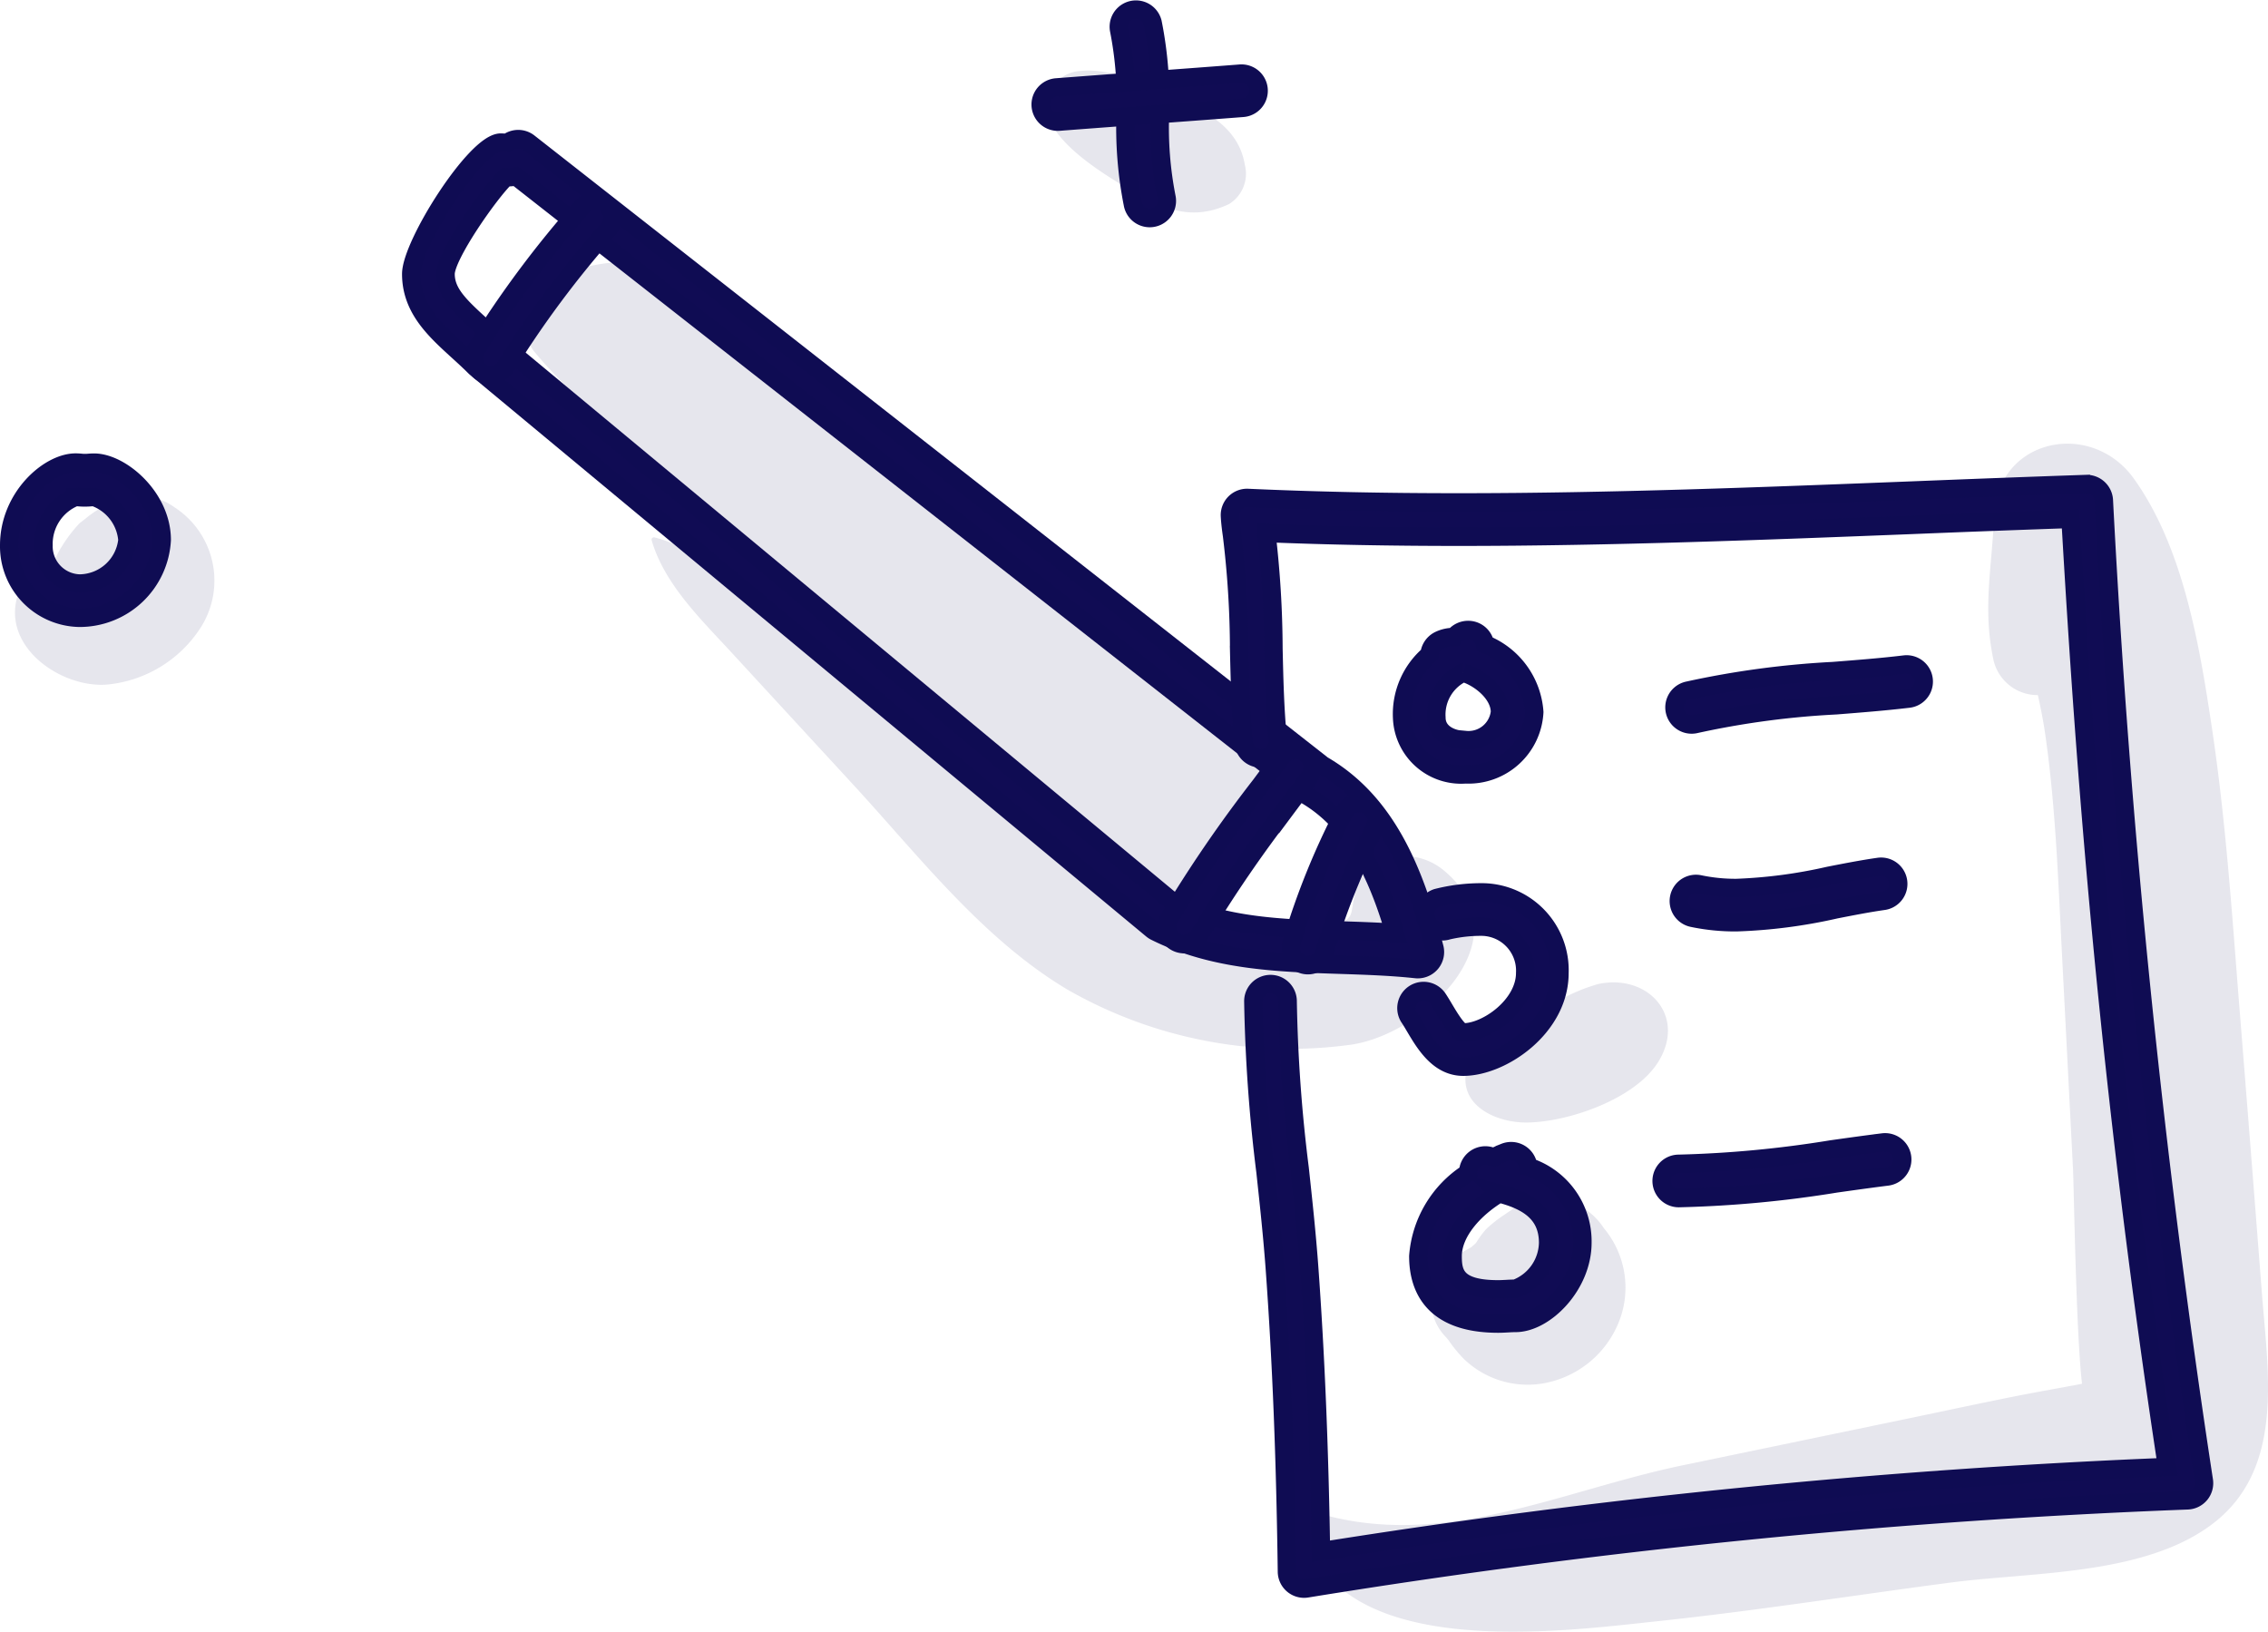
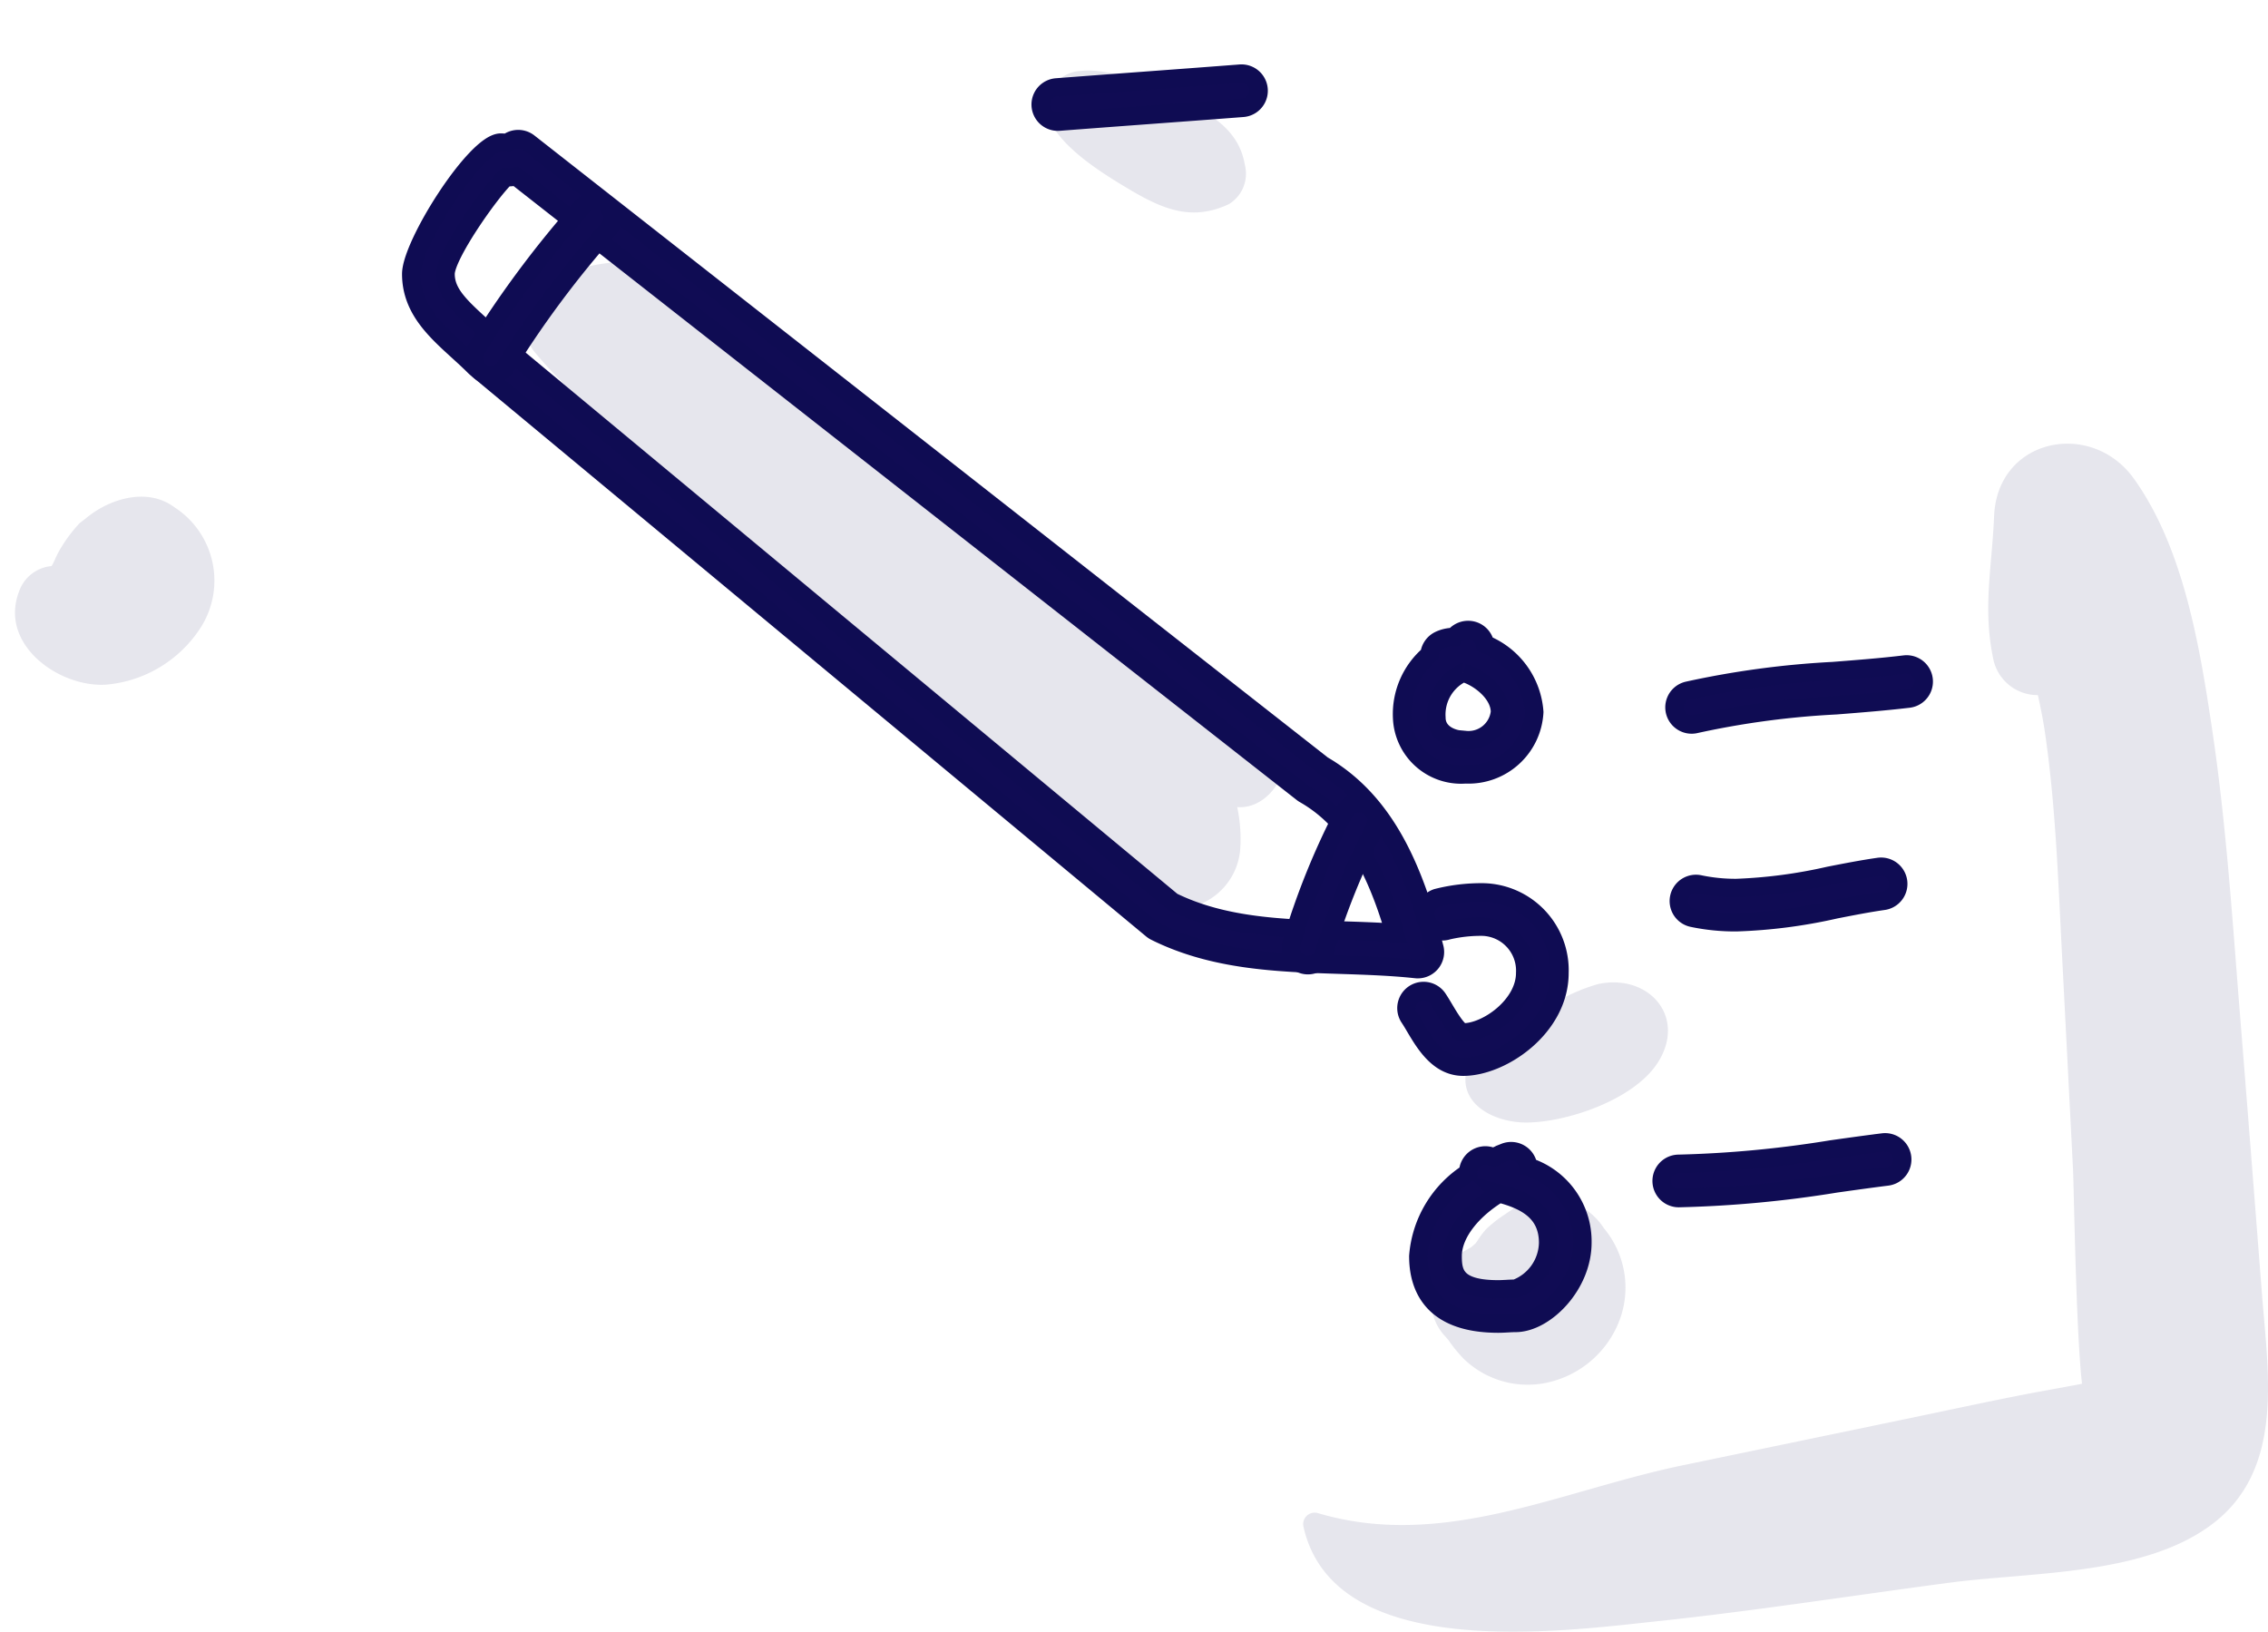
<svg xmlns="http://www.w3.org/2000/svg" width="123.001" height="88.502" viewBox="0 0 123.001 88.502">
  <defs>
    <style>.a{fill:#e6e6ed;}.b{fill:#100c54;stroke:#0f0c53;}</style>
  </defs>
  <g transform="translate(-952.5 -4280.498)">
    <path class="a" d="M833.28,1313.5c-1.344-.991-3.172-.543-4.428.339.275-.214.26-.2-.04.028-.113.081-.222.164-.325.251l-.338.263a7.906,7.906,0,0,0-.95,1.243,5.192,5.192,0,0,0-.337.62q-.081.193-.18.377l-.049.08a2.061,2.061,0,0,0-1.763,1.383c-1.1,2.868,2.17,5.218,4.737,5.047a6.8,6.8,0,0,0,5.122-3.105A4.734,4.734,0,0,0,833.28,1313.5Z" transform="translate(128.662 2994.498)" />
-     <path class="a" d="M979.079,1338.046c-1.6-1.327-4.234-.983-4.812,1.271-.306,1.194.049,1.287-1.177,1.729a8.682,8.682,0,0,1-2.623.059,26.1,26.1,0,0,1-6.142-.526c-3.715-.884-6.636-3.257-9.466-5.7q-4.806-4.145-9.587-8.319c-2.6-2.258-5.57-5.688-9-6.572a.125.125,0,0,0-.152.152c.689,2.381,2.675,4.292,4.326,6.085l6.6,7.167c3.579,3.886,7.024,8.376,11.623,11.12a24.3,24.3,0,0,0,15.414,2.985C978.019,1346.906,983.532,1341.743,979.079,1338.046Z" transform="translate(51.72 2989.655)" />
    <path class="a" d="M1102.253,1349.441q-.614-7.954-1.252-15.906c-.389-4.944-.726-9.9-1.462-14.806-.67-4.469-1.548-9.8-4.243-13.543-2.315-3.213-7.4-2.182-7.572,2.051-.115,2.775-.619,4.94-.053,7.7a2.451,2.451,0,0,0,2.428,2c.147.663.281,1.33.381,2.008.56,3.81.705,7.683.9,11.524q.314,6.118.627,12.236c.043.847.163,8.867.487,11.581-.175.032-.348.071-.523.1-1.012.189-2.025.365-3.034.566-2.015.4-4.024.835-6.035,1.253l-12.07,2.505c-6.646,1.38-13,4.615-19.8,2.586a.623.623,0,0,0-.759.759c1.667,7.36,13.942,5.667,19.216,5.107,5.293-.562,10.572-1.394,15.849-2.09,4.38-.577,10.342-.38,14.054-3.054C1103.5,1359.074,1102.591,1353.811,1102.253,1349.441Z" transform="translate(-27.078 3001.26)" />
    <path class="a" d="M1081.974,1437.092a3.544,3.544,0,0,0-4.264-1.386,2.58,2.58,0,0,0-.851.479c.109-.1-.148.087-.253.16a6.794,6.794,0,0,0-1.028.809,4.951,4.951,0,0,0-.5.678l-.073.095c-.079.067-.154.132-.222.193-.066.037-.132.078-.193.112a5.8,5.8,0,0,0-.641.389,2.821,2.821,0,0,0-.561,4.357c.045.046.1.117.153.175a7.507,7.507,0,0,0,.832,1.021,4.982,4.982,0,0,0,4.827,1.217,5.42,5.42,0,0,0,3.754-3.7A5.022,5.022,0,0,0,1081.974,1437.092Z" transform="translate(-42.491 2910.018)" />
    <path class="a" d="M1085.83,1397.917a9.907,9.907,0,0,0-3.818,2.1,7.644,7.644,0,0,0-1.406,1.209.6.6,0,0,1-.348.243,1.694,1.694,0,0,1,.373.134,1.3,1.3,0,0,0-1.873.762c-.651,2.079,1.516,3.089,3.249,3.06,2.264-.038,5.833-1.283,7.081-3.272C1090.653,1399.662,1088.553,1397.328,1085.83,1397.917Z" transform="translate(-46.666 2935.953)" />
    <path class="a" d="M1016.028,1243.574c-.336-2-2.025-2.868-3.716-3.634-1.455-.659-3.554-1.634-5.174-1.457a1.936,1.936,0,0,0-1.626,2.834c.785,1.469,2.814,2.736,4.217,3.57,1.819,1.082,3.405,1.773,5.43.824A1.93,1.93,0,0,0,1016.028,1243.574Z" transform="translate(3.983 3045.861)" />
    <path class="a" d="M953.765,1296.076c-10.861-8.013-21.976-15.647-33.167-23.187a1.376,1.376,0,0,0-1.433-1.122,11.924,11.924,0,0,0-4.447,1.054c-1.607.681-1.4,2.828-.5,3.9,2.254,2.715,5.169,4.794,7.828,7.094,2.828,2.446,5.558,5,8.339,7.5,2.626,2.361,5.215,4.786,8.026,6.929,1.887,1.439,6.034,3.226,7.014,5.654.044.167.095.336.157.512a3.518,3.518,0,0,0,6.876-.931,8.293,8.293,0,0,0-.173-2.12C954.535,1301.532,956.16,1297.844,953.765,1296.076Z" transform="translate(67.313 3022.912)" />
-     <path class="b" d="M1019.605,1239.055a.929.929,0,0,1-.9-.72,21.342,21.342,0,0,1-.4-4.941,19.6,19.6,0,0,0-.35-4.523.929.929,0,0,1,1.81-.418,21.3,21.3,0,0,1,.4,4.941,19.614,19.614,0,0,0,.35,4.523.93.93,0,0,1-.906,1.138Z" transform="translate(-4.757 3053.269)" />
    <path class="b" d="M1005.186,1241.6a.929.929,0,0,1-.071-1.855c1.62-.124,3.3-.249,4.984-.374s3.361-.249,4.979-.374a.929.929,0,1,1,.143,1.853c-1.62.125-3.3.249-4.984.374s-3.361.249-4.979.374Z" transform="translate(4.68 3045.496)" />
-     <path class="b" d="M827.443,1315.374a3.876,3.876,0,0,1-3.806-3.931c0-2.6,2.151-4.486,3.6-4.486.112,0,.225.009.339.02a2.069,2.069,0,0,0,.341,0c.108-.009.217-.016.324-.016,1.448,0,3.666,1.879,3.666,4.194A4.46,4.46,0,0,1,827.443,1315.374Zm-.205-6.558a2.738,2.738,0,0,0-1.743,2.628,2.018,2.018,0,0,0,1.948,2.073,2.633,2.633,0,0,0,2.606-2.359,2.7,2.7,0,0,0-1.807-2.336c-.059,0-.118.005-.177.01a3.76,3.76,0,0,1-.663,0C827.347,1308.822,827.292,1308.815,827.238,1308.815Z" transform="translate(129.363 2998.629)" />
    <path class="b" d="M948.629,1295.487a.93.93,0,0,1-.1-.006c-1.346-.146-2.758-.192-4.124-.237-3.367-.109-6.849-.222-10.012-1.8a.938.938,0,0,1-.178-.116l-36.671-30.461a.856.856,0,0,1-.063-.058c-.3-.3-.618-.589-.922-.866-1.238-1.128-2.518-2.293-2.518-4.16,0-1.6,3.5-7.124,4.854-7.124.077,0,.159.005.243.011.038,0,.077.006.117.007a.928.928,0,0,1,1.159-.01l43.053,33.754c3.584,2.082,5.031,5.989,6.06,9.9a.929.929,0,0,1-.9,1.165Zm-13.311-3.661c2.775,1.355,5.871,1.456,9.147,1.562.957.031,1.936.063,2.912.129-.912-3.09-2.223-6-4.891-7.52a.906.906,0,0,1-.112-.075l-42.649-33.437a2.054,2.054,0,0,1-.56.047c-.891.854-3.265,4.247-3.265,5.25s.726,1.707,1.911,2.785c.314.287.637.581.953.9Z" transform="translate(80.763 3037.574)" />
-     <path class="b" d="M1027.32,1367.7a.93.93,0,0,1-.806-1.391,72.65,72.65,0,0,1,4.95-7.228q.571-.766,1.14-1.535a.929.929,0,1,1,1.5,1.1c-.38.516-.763,1.03-1.146,1.544a71.329,71.329,0,0,0-4.826,7.04A.929.929,0,0,1,1027.32,1367.7Z" transform="translate(-10.599 2964.004)" />
    <path class="b" d="M1048.992,1375.295a.931.931,0,0,1-.891-1.193,40.051,40.051,0,0,1,2.848-7.077.929.929,0,1,1,1.649.855,38.244,38.244,0,0,0-2.716,6.748A.929.929,0,0,1,1048.992,1375.295Z" transform="translate(-25.558 2957.549)" />
    <path class="b" d="M905.945,1270.648a.929.929,0,0,1-.8-1.407,56.289,56.289,0,0,1,5.79-7.769.929.929,0,0,1,1.4,1.219,54.467,54.467,0,0,0-5.6,7.505A.93.93,0,0,1,905.945,1270.648Z" transform="translate(73.187 3030.197)" />
-     <path class="b" d="M1041.426,1370.279a.929.929,0,0,1-.929-.917c-.082-6.186-.29-11.4-.655-16.423-.129-1.772-.321-3.544-.506-5.257a85.756,85.756,0,0,1-.661-9.262.929.929,0,1,1,1.858,0,82.984,82.984,0,0,0,.65,9.062c.187,1.729.381,3.517.513,5.322.346,4.76.552,9.7.644,15.45a393.1,393.1,0,0,1,45.889-4.571c-3.195-21.048-4.451-37.769-5.235-51.421q-4.244.147-8.488.32c-8.09.318-16.457.647-24.694.647-3.707,0-7.132-.065-10.434-.2a54.83,54.83,0,0,1,.385,6.276c.037,1.618.074,3.291.235,4.921a.929.929,0,1,1-1.849.182c-.168-1.7-.206-3.409-.244-5.061a52.255,52.255,0,0,0-.387-6.2c-.045-.313-.093-.678-.112-1.046a.929.929,0,0,1,.97-.974c3.608.163,7.349.242,11.436.242,8.2,0,16.548-.328,24.621-.645,3.135-.124,6.271-.246,9.406-.352a.934.934,0,0,1,.959.876,533.784,533.784,0,0,0,5.423,53.171.929.929,0,0,1-.874,1.07,390.78,390.78,0,0,0-47.764,4.776A.911.911,0,0,1,1041.426,1370.279Z" transform="translate(-18.201 2996.378)" />
    <path class="b" d="M1071,1344.046a3.2,3.2,0,0,1-3.44-3.076,4.242,4.242,0,0,1,1.486-3.421.94.94,0,0,1,.513-.767,1.817,1.817,0,0,1,.824-.184.944.944,0,0,1,1.052-.334.929.929,0,0,1,.622.725,4.3,4.3,0,0,1,2.668,3.678A3.569,3.569,0,0,1,1071,1344.046Zm-.13-5.515a2.5,2.5,0,0,0-1.452,2.438c0,.837.82,1.218,1.581,1.218a1.716,1.716,0,0,0,1.868-1.521C1072.867,1339.677,1071.774,1338.789,1070.87,1338.531Z" transform="translate(-39.018 2978.449)" />
    <path class="b" d="M1071.395,1391.519c-1.335,0-2.075-1.248-2.616-2.159-.106-.179-.207-.351-.308-.5a.929.929,0,0,1,1.546-1.031c.117.175.236.376.36.584.241.405.742,1.249,1.018,1.249,1.3,0,3.36-1.476,3.36-3.224a2.388,2.388,0,0,0-2.3-2.513,7.857,7.857,0,0,0-1.9.205.929.929,0,0,1-.587-1.763,9.781,9.781,0,0,1,2.486-.3,4.223,4.223,0,0,1,4.158,4.371C1076.613,1389.384,1073.5,1391.519,1071.395,1391.519Z" transform="translate(-39.538 2946.83)" />
    <path class="b" d="M1074.729,1436.639c-3.58,0-4.332-1.987-4.332-3.655a5.905,5.905,0,0,1,2.706-4.522.93.93,0,0,1,1.223-.894c.043.013.105.027.182.042.193-.094.385-.18.577-.256a.931.931,0,0,1,1.271.783,4.252,4.252,0,0,1,2.938,4.117c0,2.3-2.03,4.35-3.63,4.35-.139,0-.277.008-.416.016C1075.074,1436.63,1074.9,1436.639,1074.729,1436.639Zm.05-7.061c-1.349.81-2.523,2.1-2.523,3.406,0,.947.189,1.8,2.474,1.8.138,0,.278-.008.417-.015.173-.01.346-.019.518-.019a2.71,2.71,0,0,0,1.772-2.492C1077.436,1430.591,1076.218,1429.946,1074.778,1429.577Z" transform="translate(-40.976 2915.643)" />
    <path class="b" d="M1116.19,1345.5a.929.929,0,0,1-.225-1.831,48.34,48.34,0,0,1,7.905-1.065c1.269-.1,2.581-.2,3.867-.355a.929.929,0,0,1,.217,1.846c-1.321.156-2.651.26-3.938.362a46.289,46.289,0,0,0-7.6,1.015A.912.912,0,0,1,1116.19,1345.5Z" transform="translate(-71.945 2974.291)" />
    <path class="b" d="M1119.137,1380.62a11.3,11.3,0,0,1-2.388-.239.929.929,0,1,1,.389-1.817,9.485,9.485,0,0,0,2,.2,26.908,26.908,0,0,0,5.023-.664c.879-.172,1.789-.35,2.674-.477a.929.929,0,1,1,.263,1.839c-.839.12-1.685.286-2.58.461A28.257,28.257,0,0,1,1119.137,1380.62Z" transform="translate(-72.465 2949.895)" />
    <path class="b" d="M1113.933,1428.805a.929.929,0,1,1,0-1.858,60.174,60.174,0,0,0,8.264-.778c.937-.132,1.873-.263,2.809-.38a.929.929,0,1,1,.23,1.844c-.927.116-1.854.247-2.781.377A61.607,61.607,0,0,1,1113.933,1428.805Z" transform="translate(-70.387 2916.671)" />
  </g>
</svg>